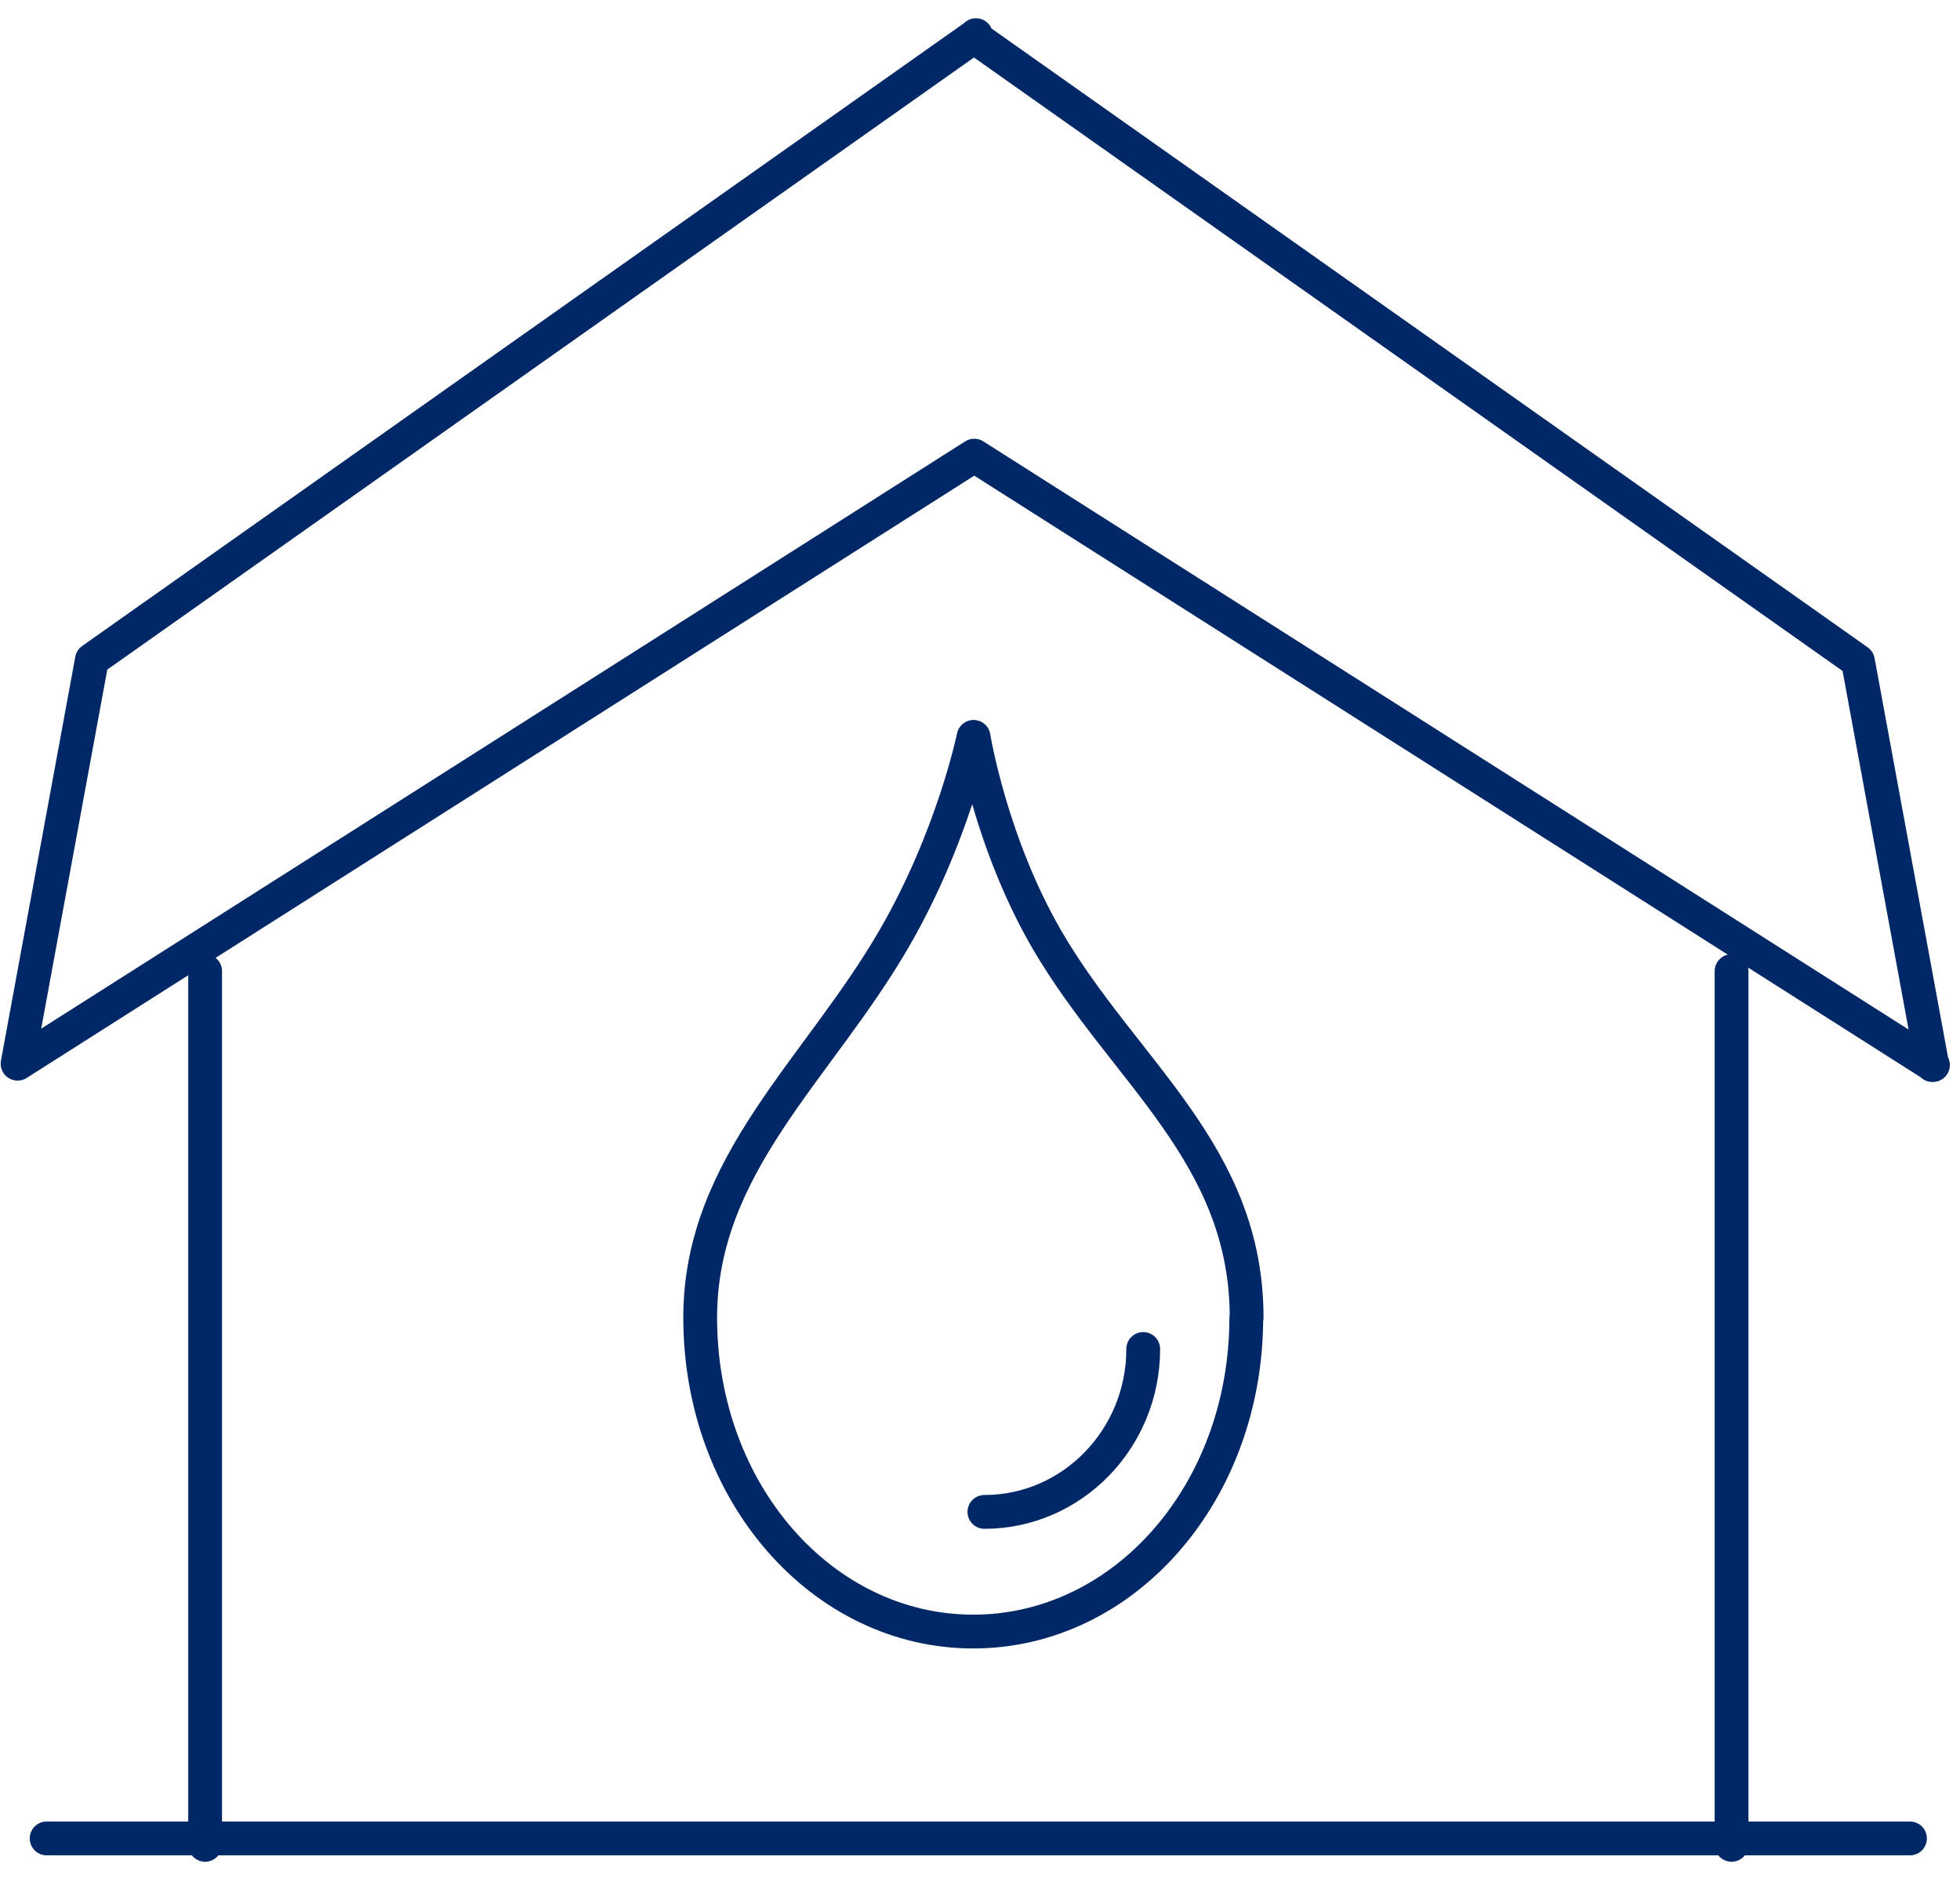
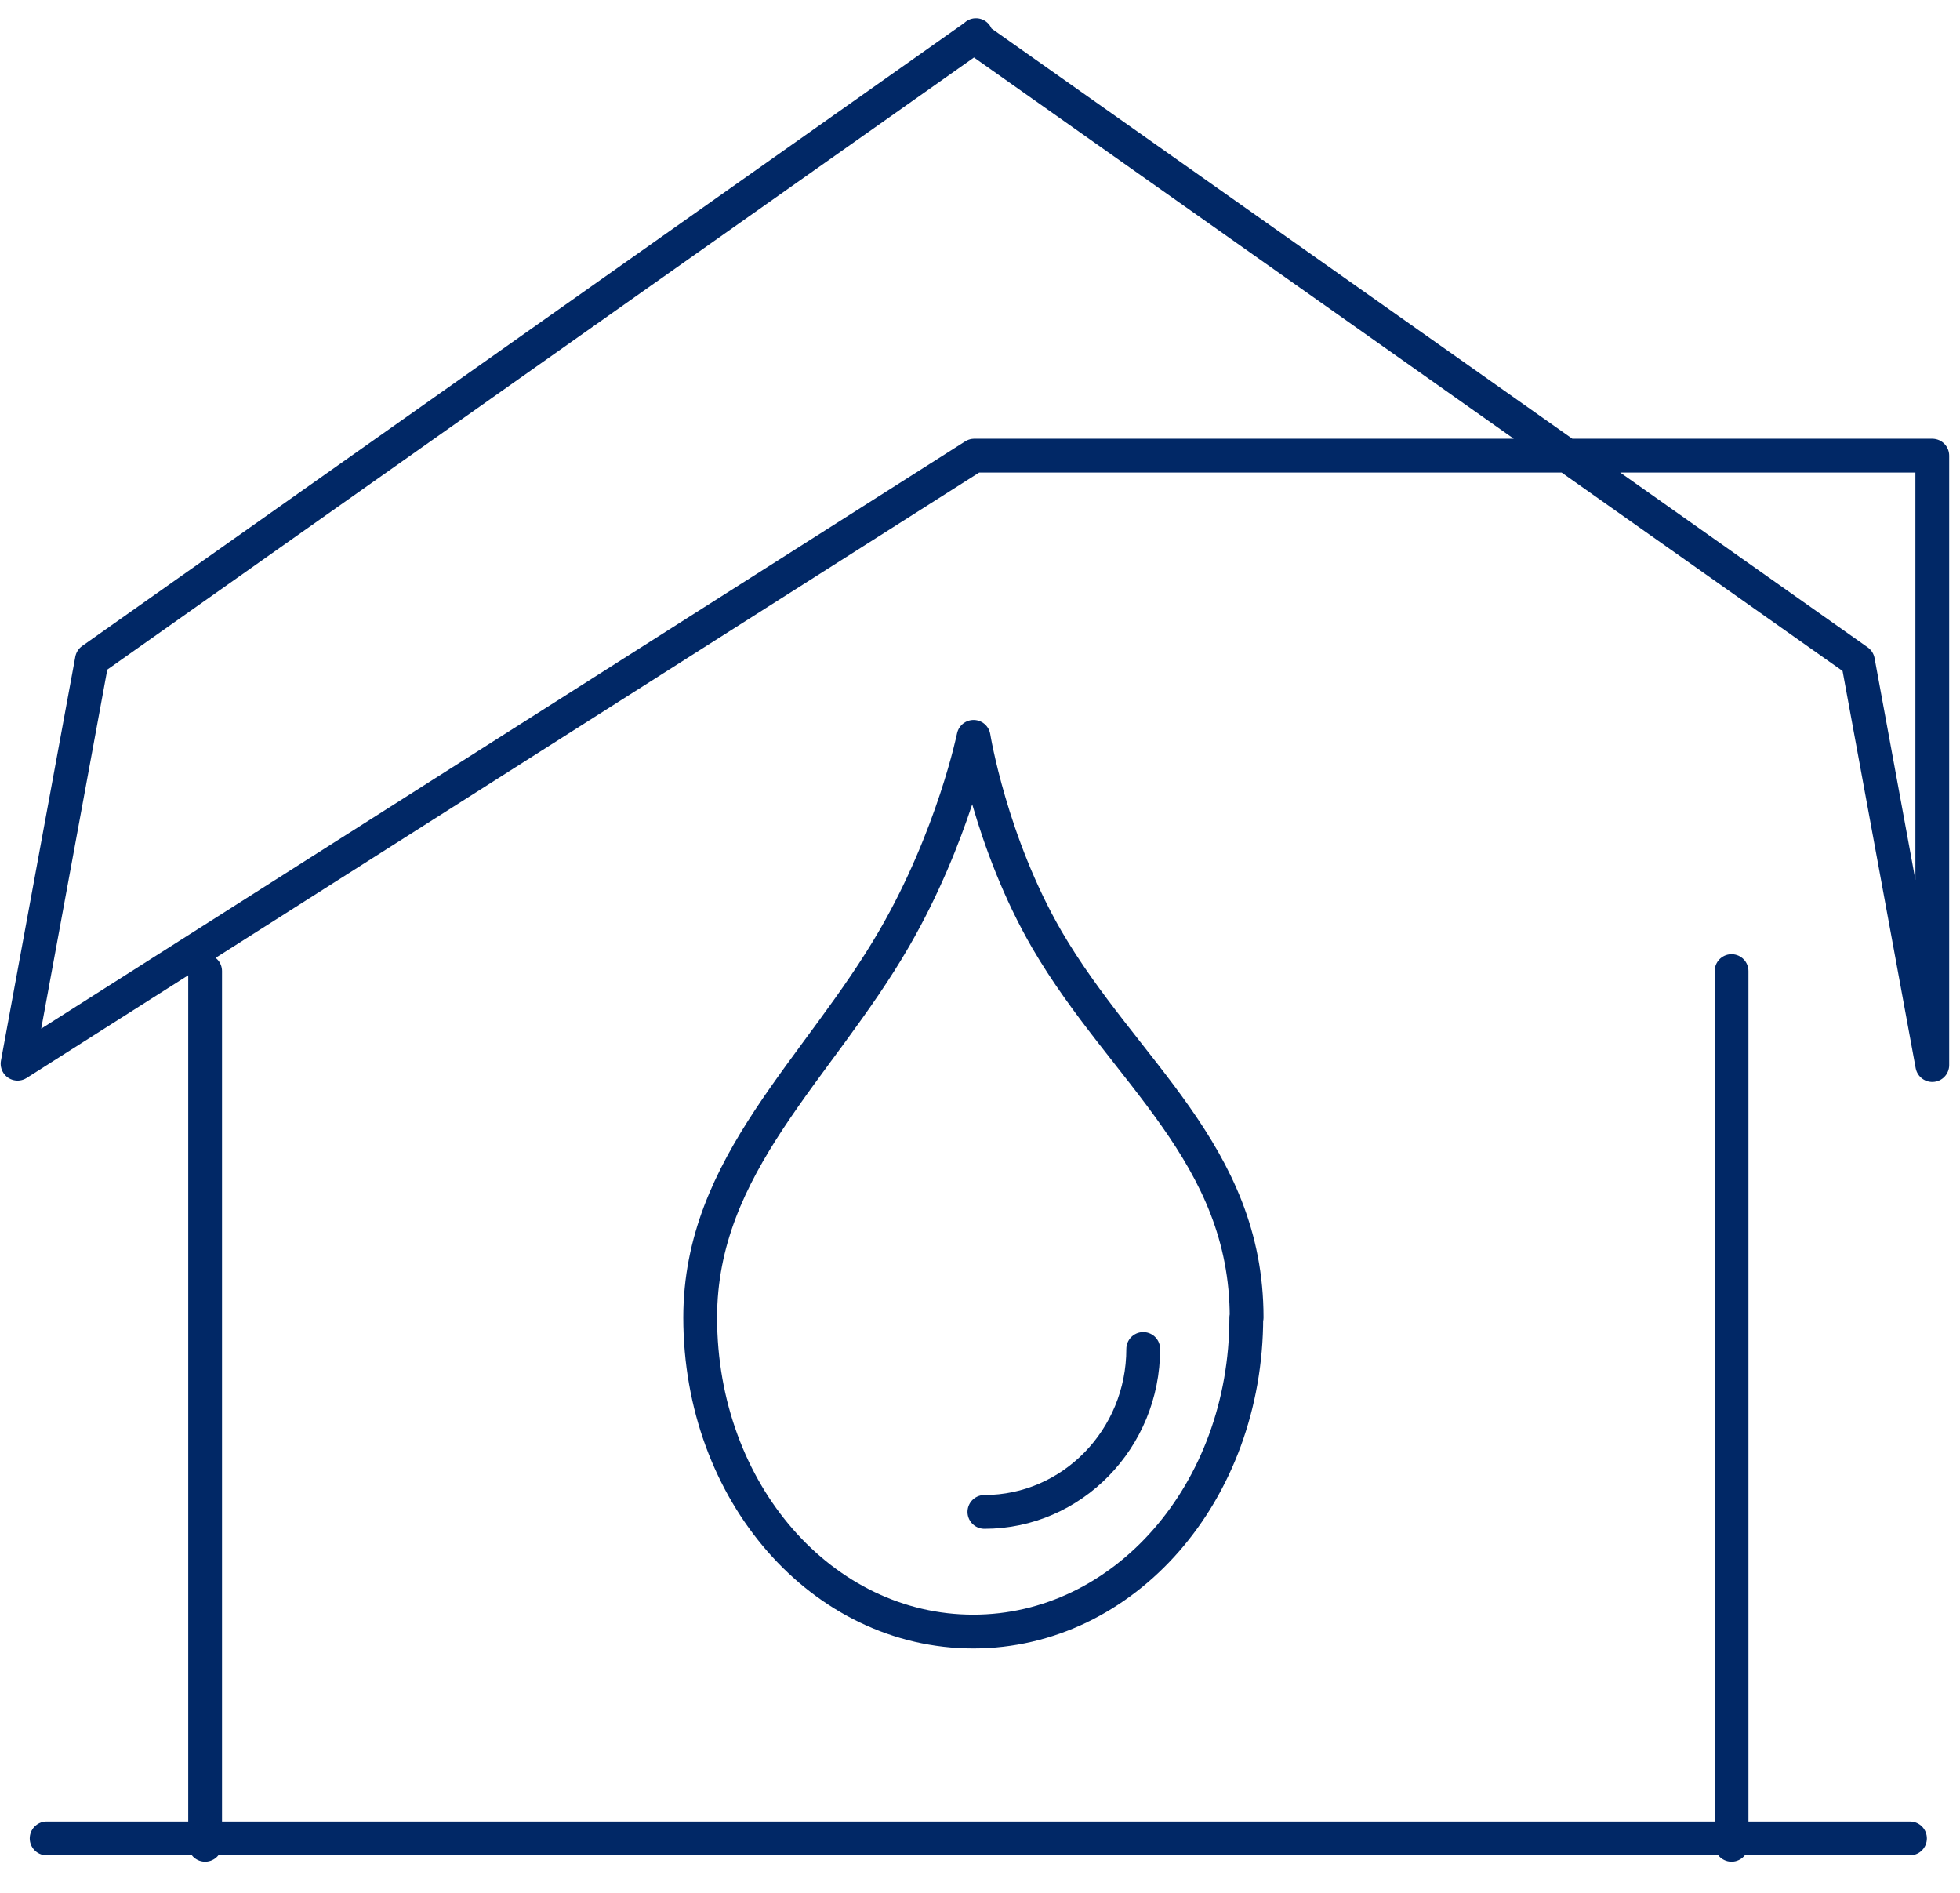
<svg xmlns="http://www.w3.org/2000/svg" width="58" height="56" viewBox="0 0 58 56" fill="none">
-   <path d="M33.83 39.91C33.83 42.57 31.72 44.73 29.13 44.73M51.24 54.58V28.73M6.07 54.58V28.73M1.38 54.39H56.52M36.88 38.98C36.88 44.17 33.26 48.27 28.8 48.27C24.34 48.27 20.72 44.17 20.72 38.98C20.72 34.45 24.23 31.63 26.47 27.75C28.21 24.74 28.81 21.8 28.81 21.8C28.81 21.8 29.31 24.92 30.98 27.8C33.26 31.71 36.89 34.12 36.89 38.98H36.88ZM57.18 31.51L54.98 19.56L28.88 1.13V1.04L28.82 1.09L2.72 19.52L0.52 31.47L28.83 13.48L57.2 31.51H57.18Z" stroke="#012866" stroke-linecap="round" stroke-linejoin="round" />
+   <path d="M33.83 39.91C33.83 42.57 31.72 44.73 29.13 44.73M51.24 54.58V28.73M6.07 54.58V28.73M1.38 54.39H56.52M36.88 38.98C36.88 44.17 33.26 48.27 28.8 48.27C24.34 48.27 20.72 44.17 20.72 38.98C20.72 34.45 24.23 31.63 26.47 27.75C28.21 24.74 28.81 21.8 28.81 21.8C28.81 21.8 29.31 24.92 30.98 27.8C33.26 31.71 36.89 34.12 36.89 38.98H36.88ZM57.18 31.51L54.98 19.56L28.88 1.13V1.04L28.82 1.09L2.72 19.52L0.52 31.47L28.83 13.48H57.18Z" stroke="#012866" stroke-linecap="round" stroke-linejoin="round" />
</svg>